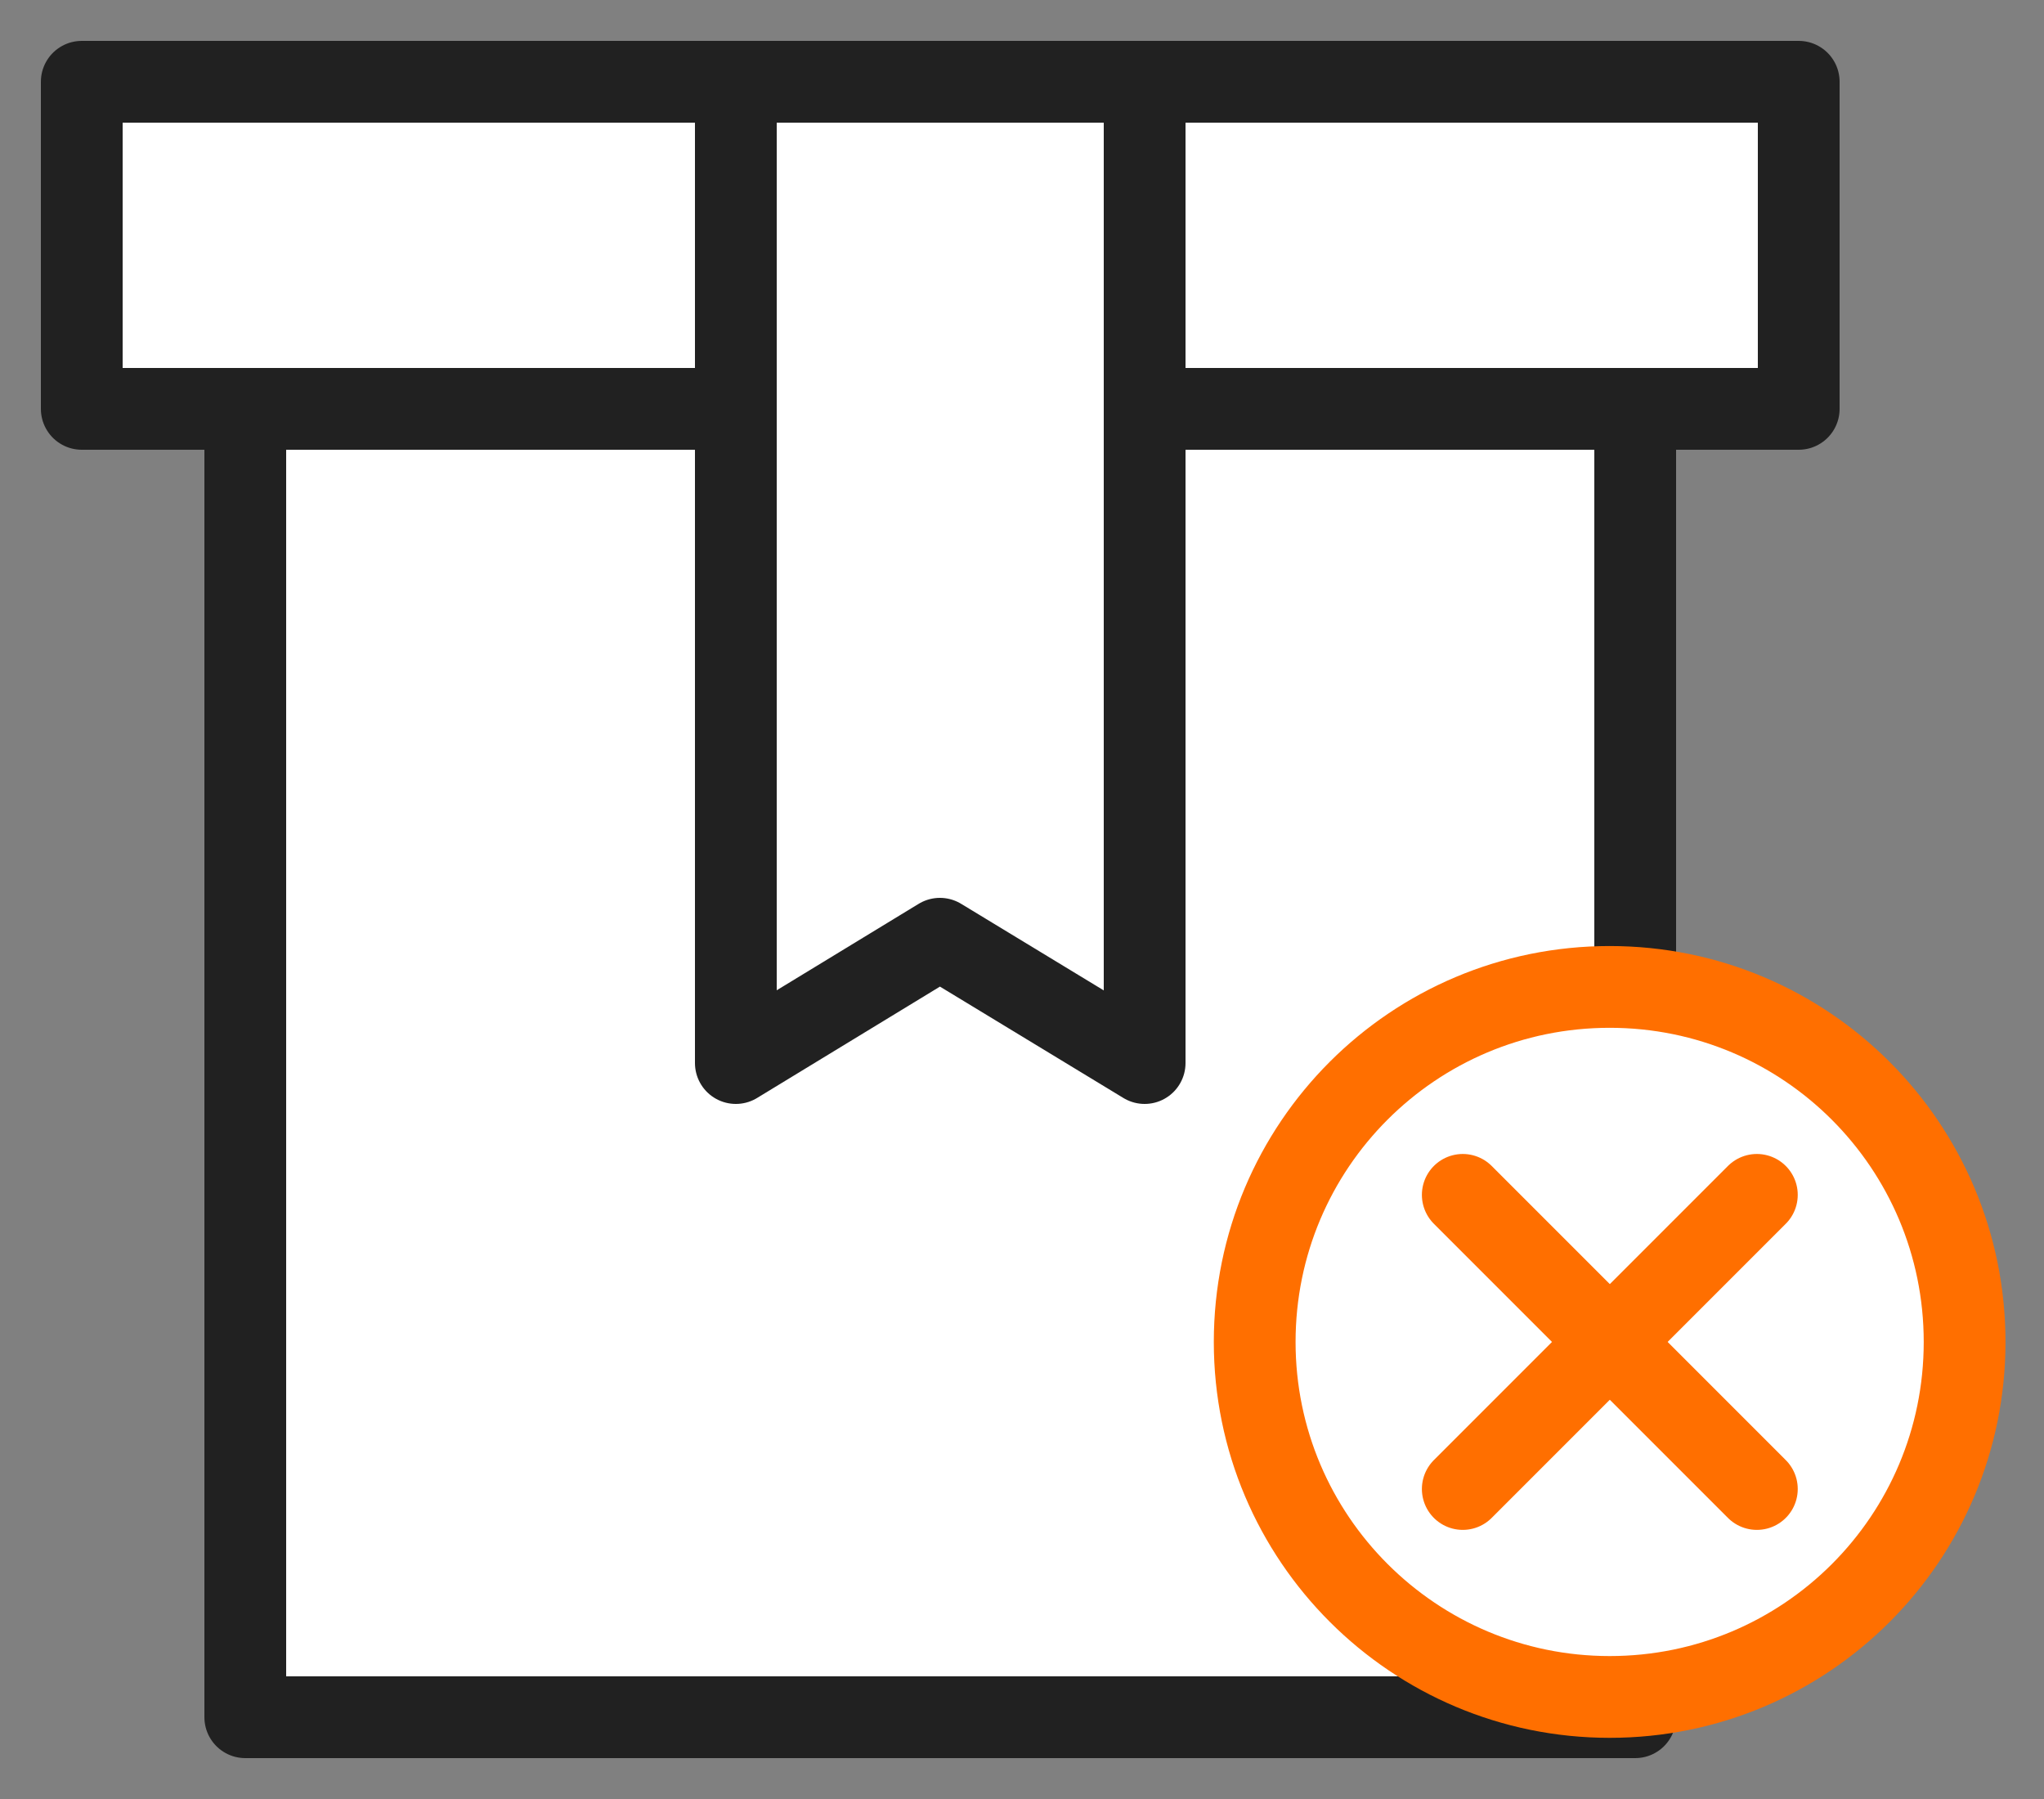
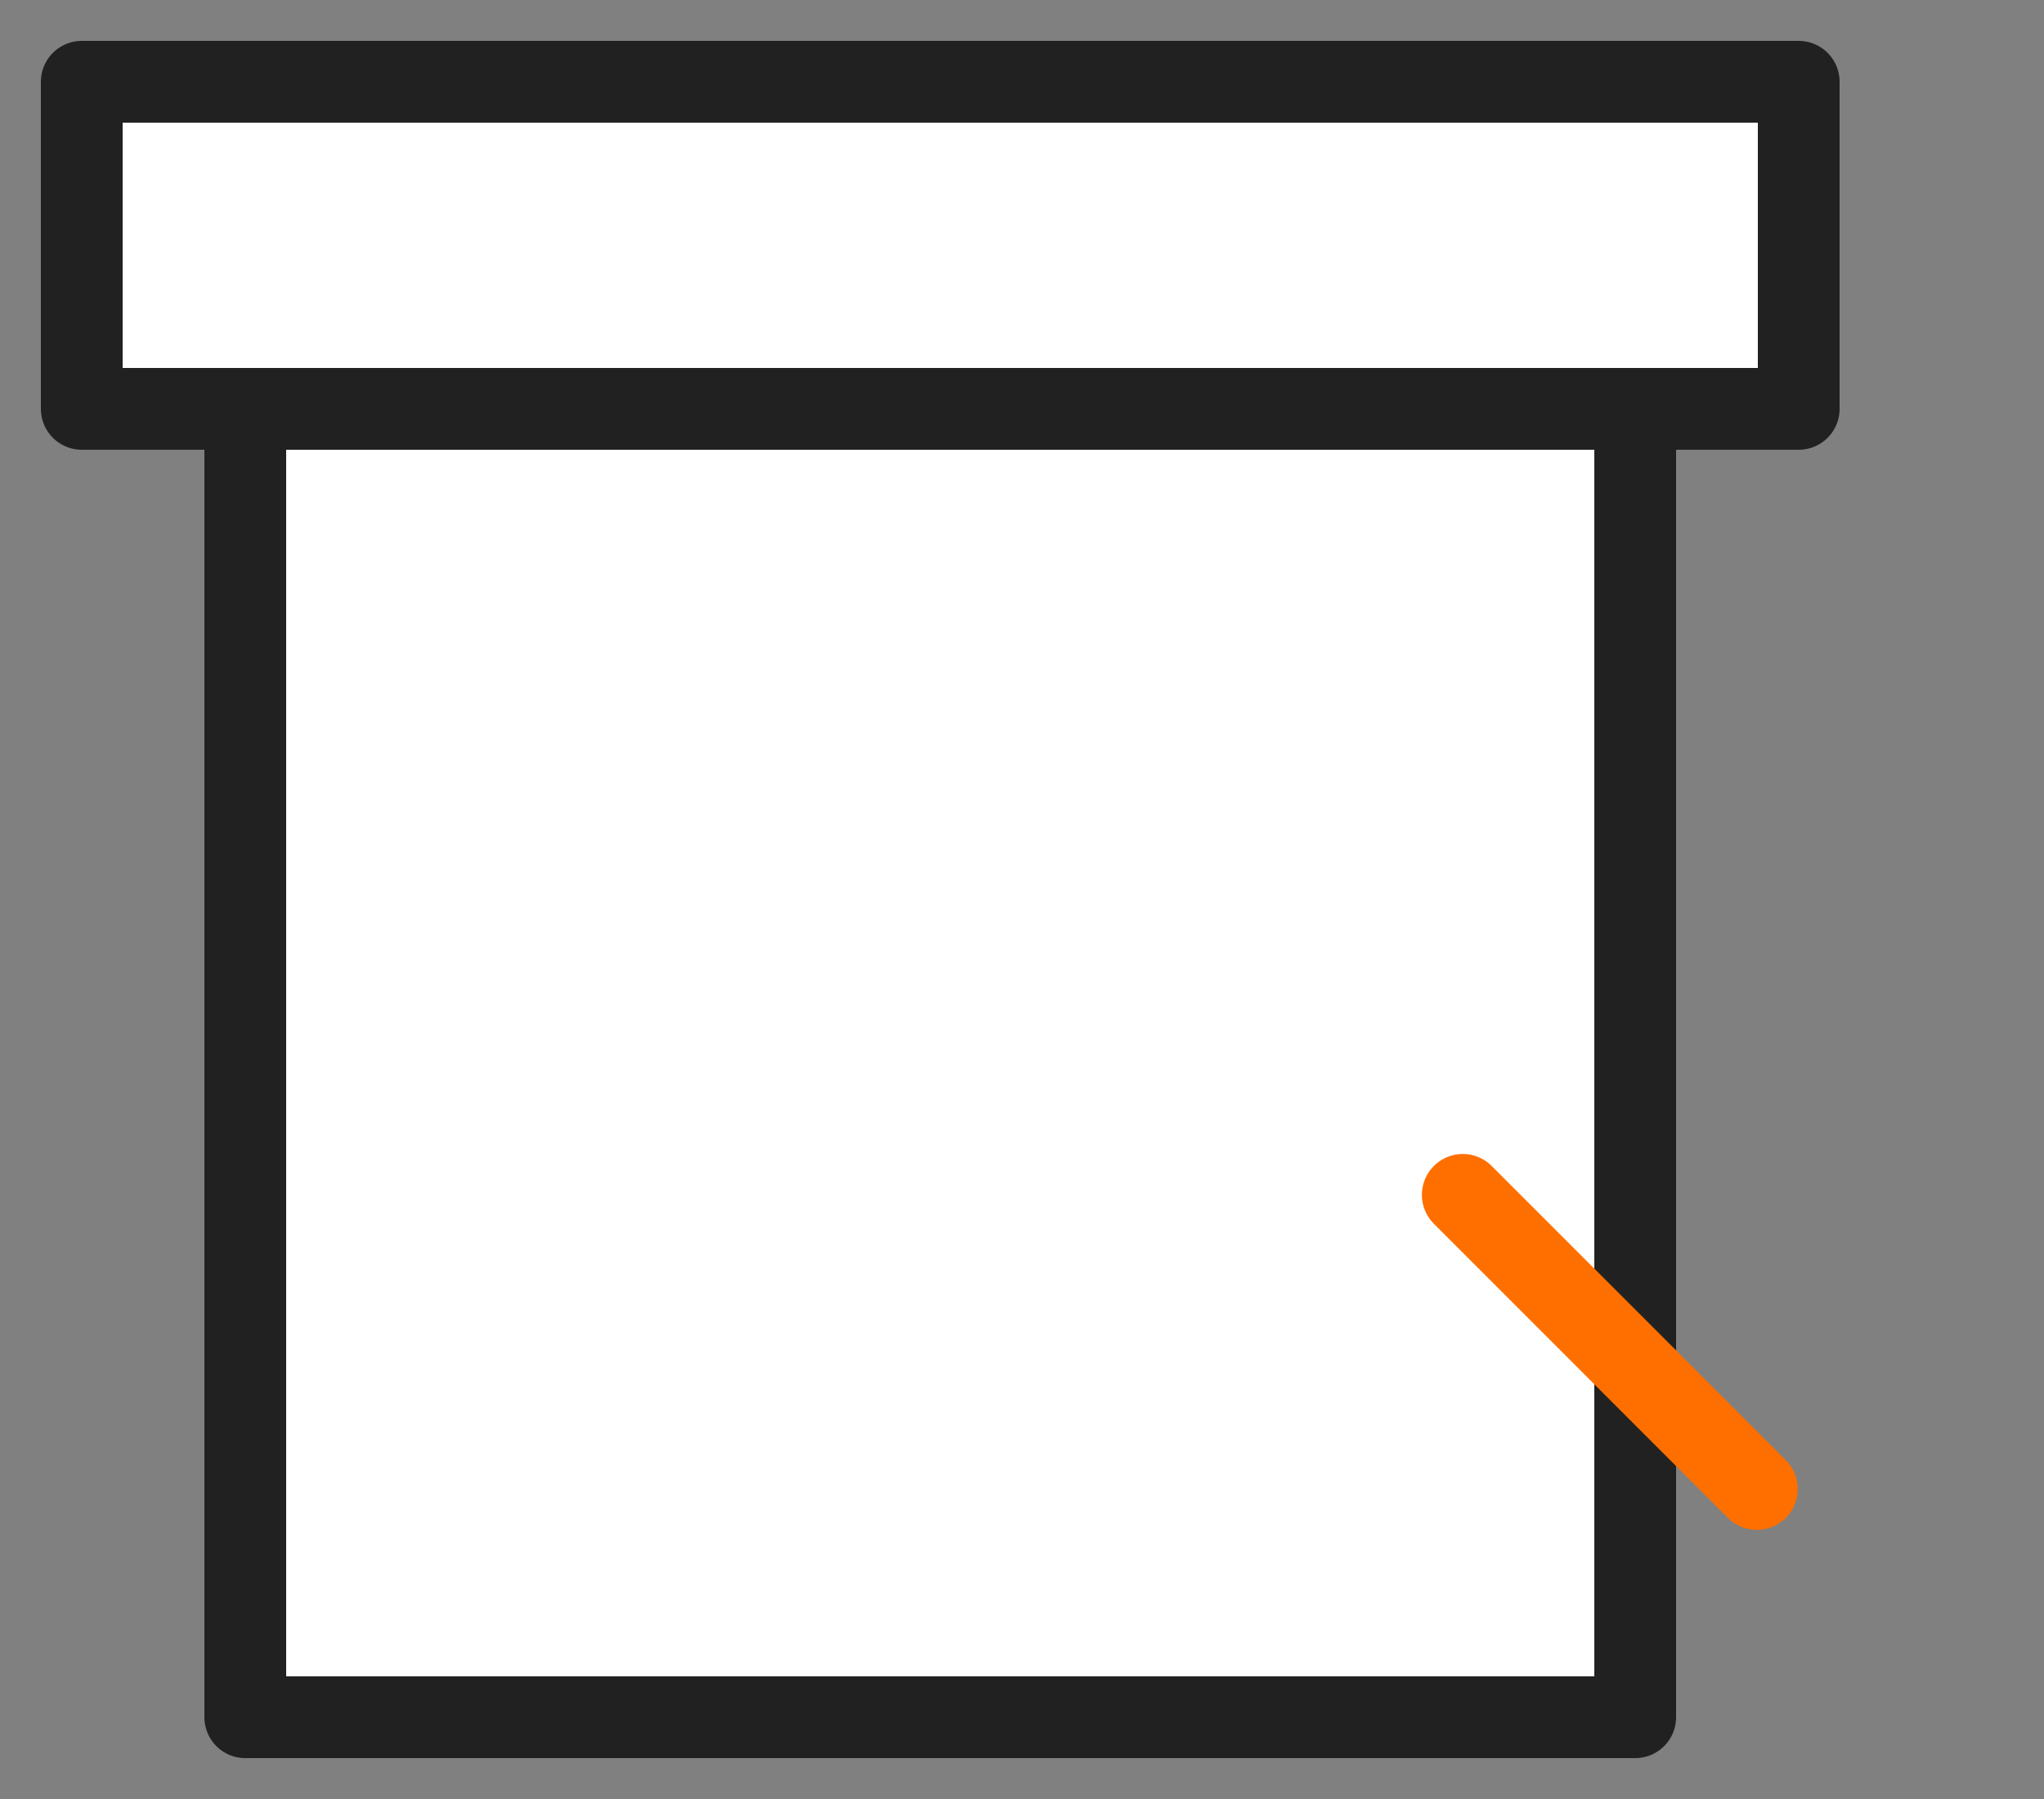
<svg xmlns="http://www.w3.org/2000/svg" width="25" height="22" viewBox="0 0 25 22" fill="none">
  <rect x="0" y="0" width="25" height="22" fill="#808080" stroke="none" />
  <path d="M20 1H3V21H20V1Z" fill="white" stroke="#212121" stroke-linecap="round" stroke-linejoin="round" />
-   <path d="M19.688 20.752C17.295 20.752 15.346 18.811 15.346 16.411C15.346 14.01 17.287 12.069 19.688 12.069C22.088 12.069 24.029 14.01 24.029 16.411C24.029 18.811 22.088 20.752 19.688 20.752Z" fill="white" stroke="#FF6F00" stroke-linecap="round" stroke-linejoin="round" />
  <path d="M17.891 14.612L21.488 18.209" stroke="#FF6F00" stroke-linecap="round" stroke-linejoin="round" />
-   <path d="M21.488 14.612L17.891 18.209" stroke="#FF6F00" stroke-linecap="round" stroke-linejoin="round" />
  <path d="M22 1H1V5H22V1Z" fill="white" stroke="#212121" stroke-linecap="round" stroke-linejoin="round" />
-   <path d="M14 13L11.496 11.48L9 13V1H14V13Z" fill="white" stroke="#212121" stroke-linecap="round" stroke-linejoin="round" />
</svg>